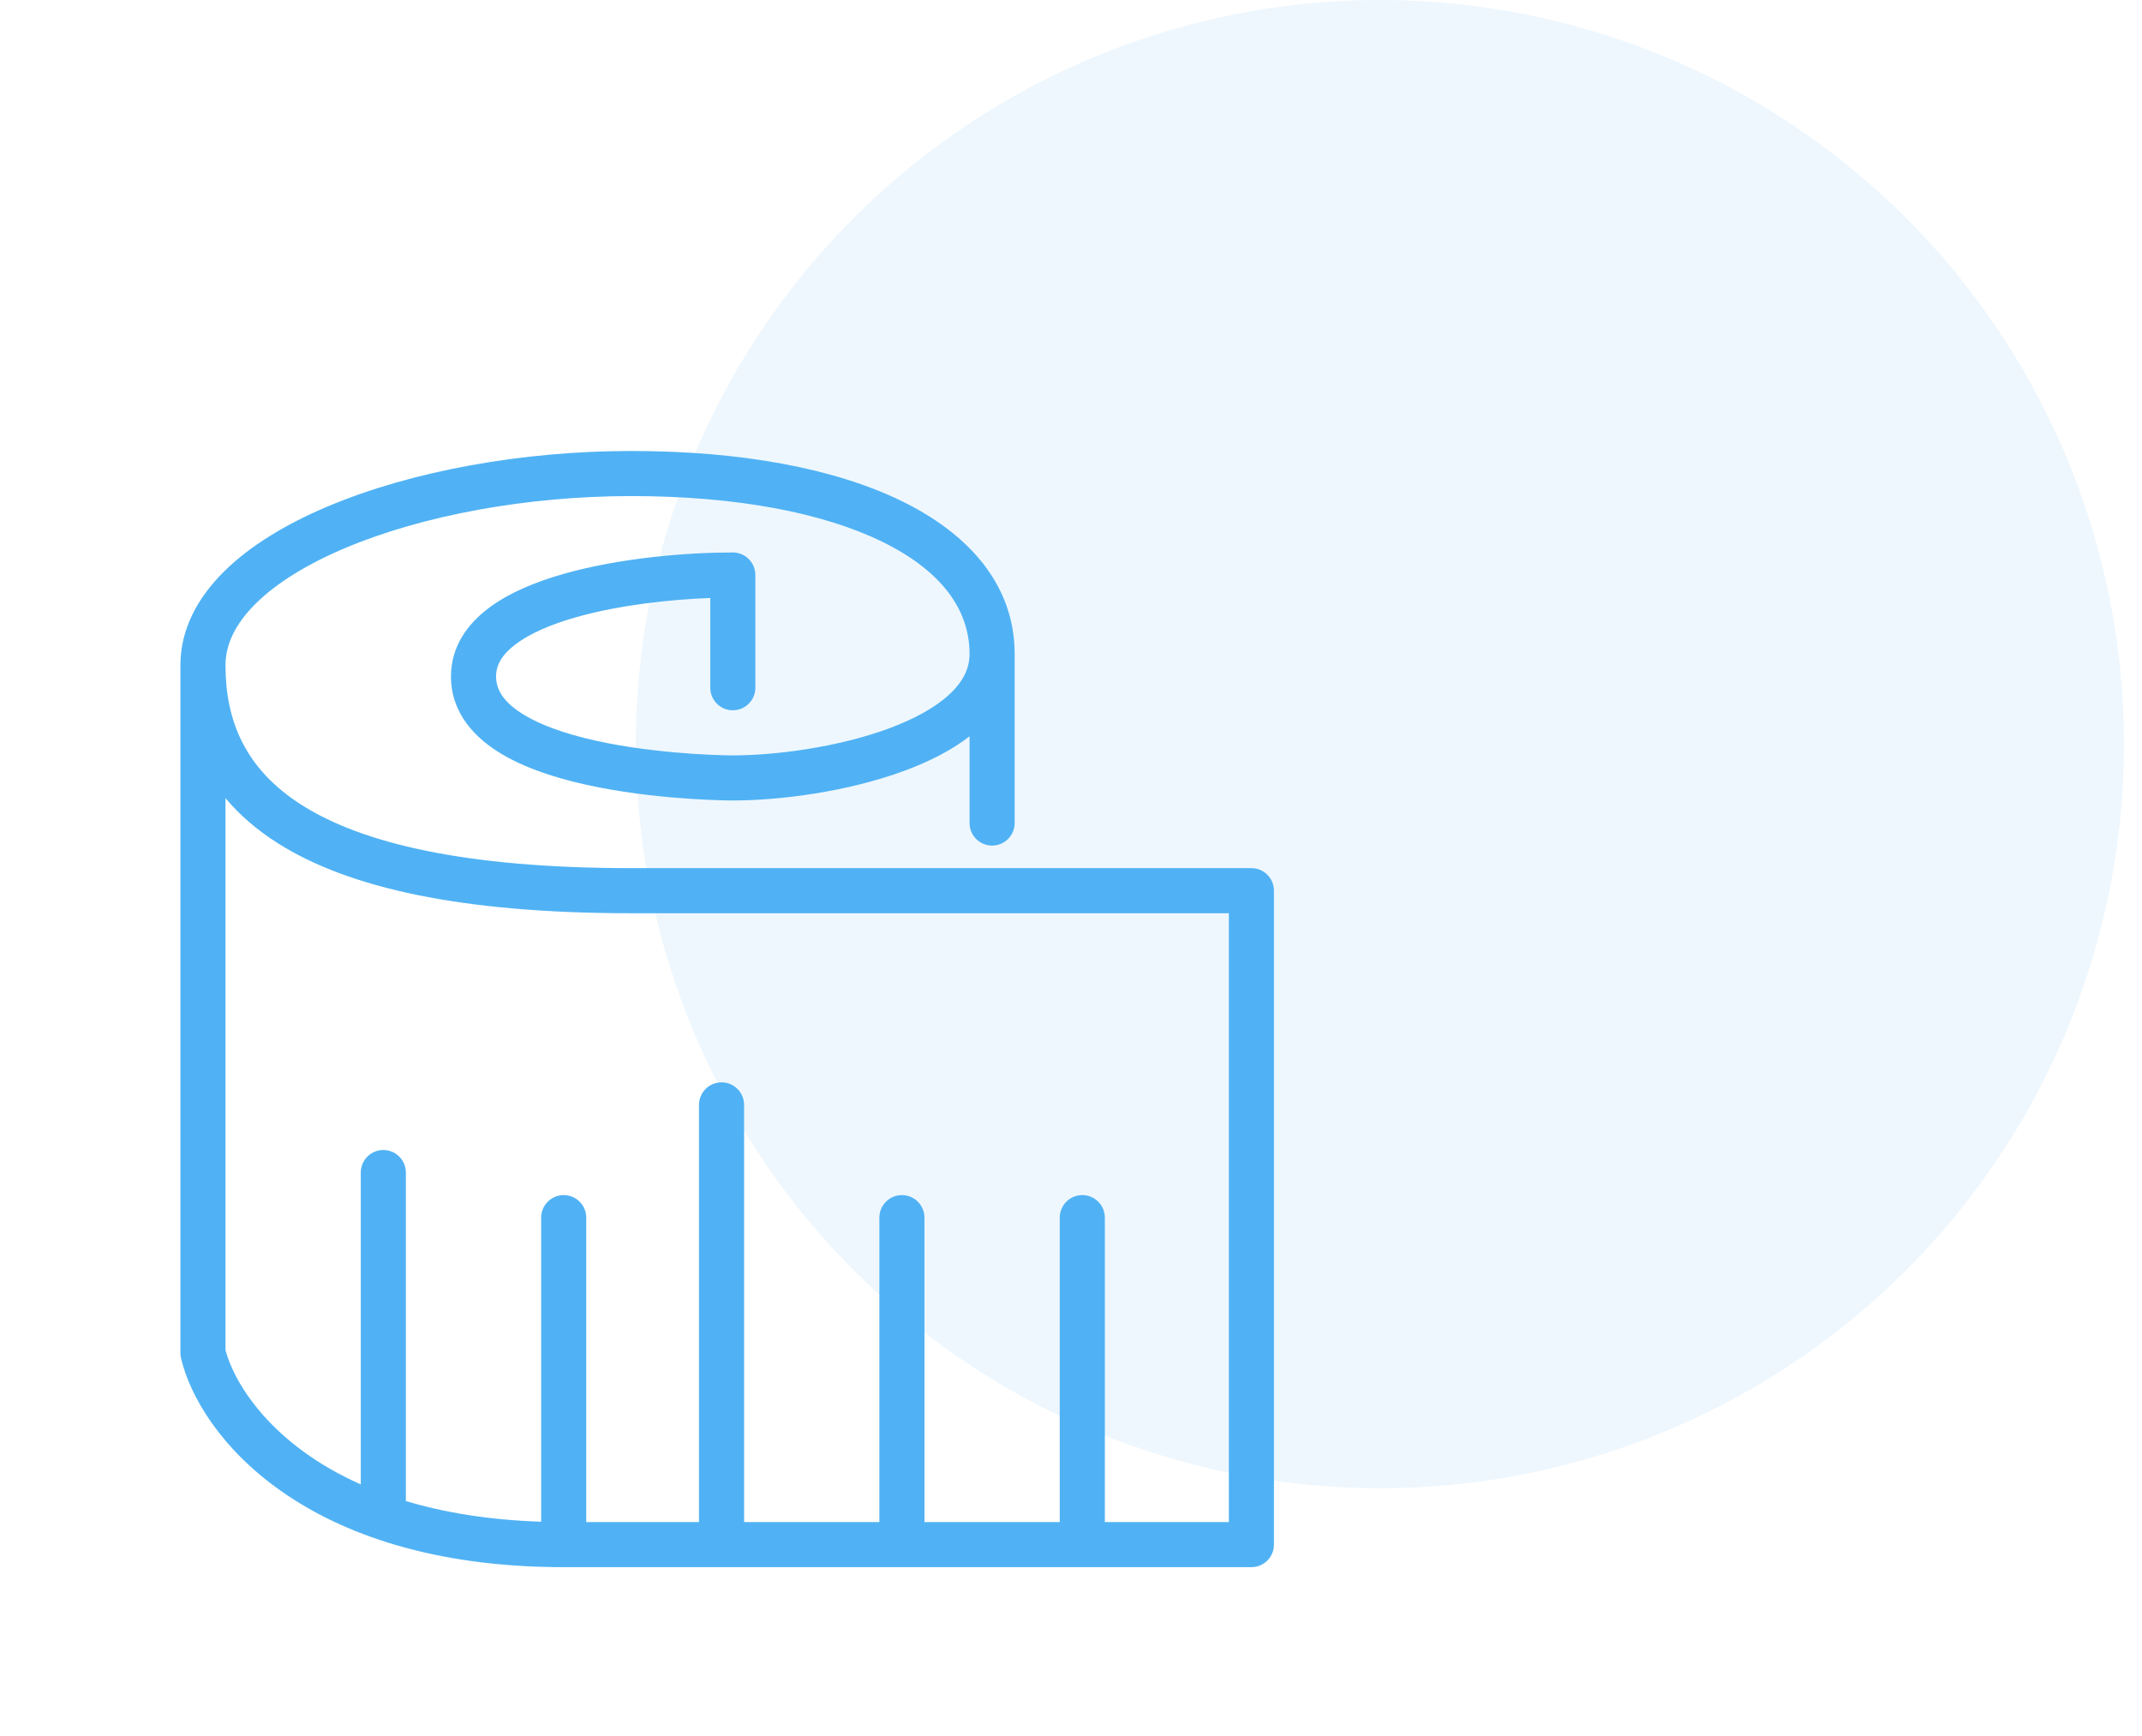
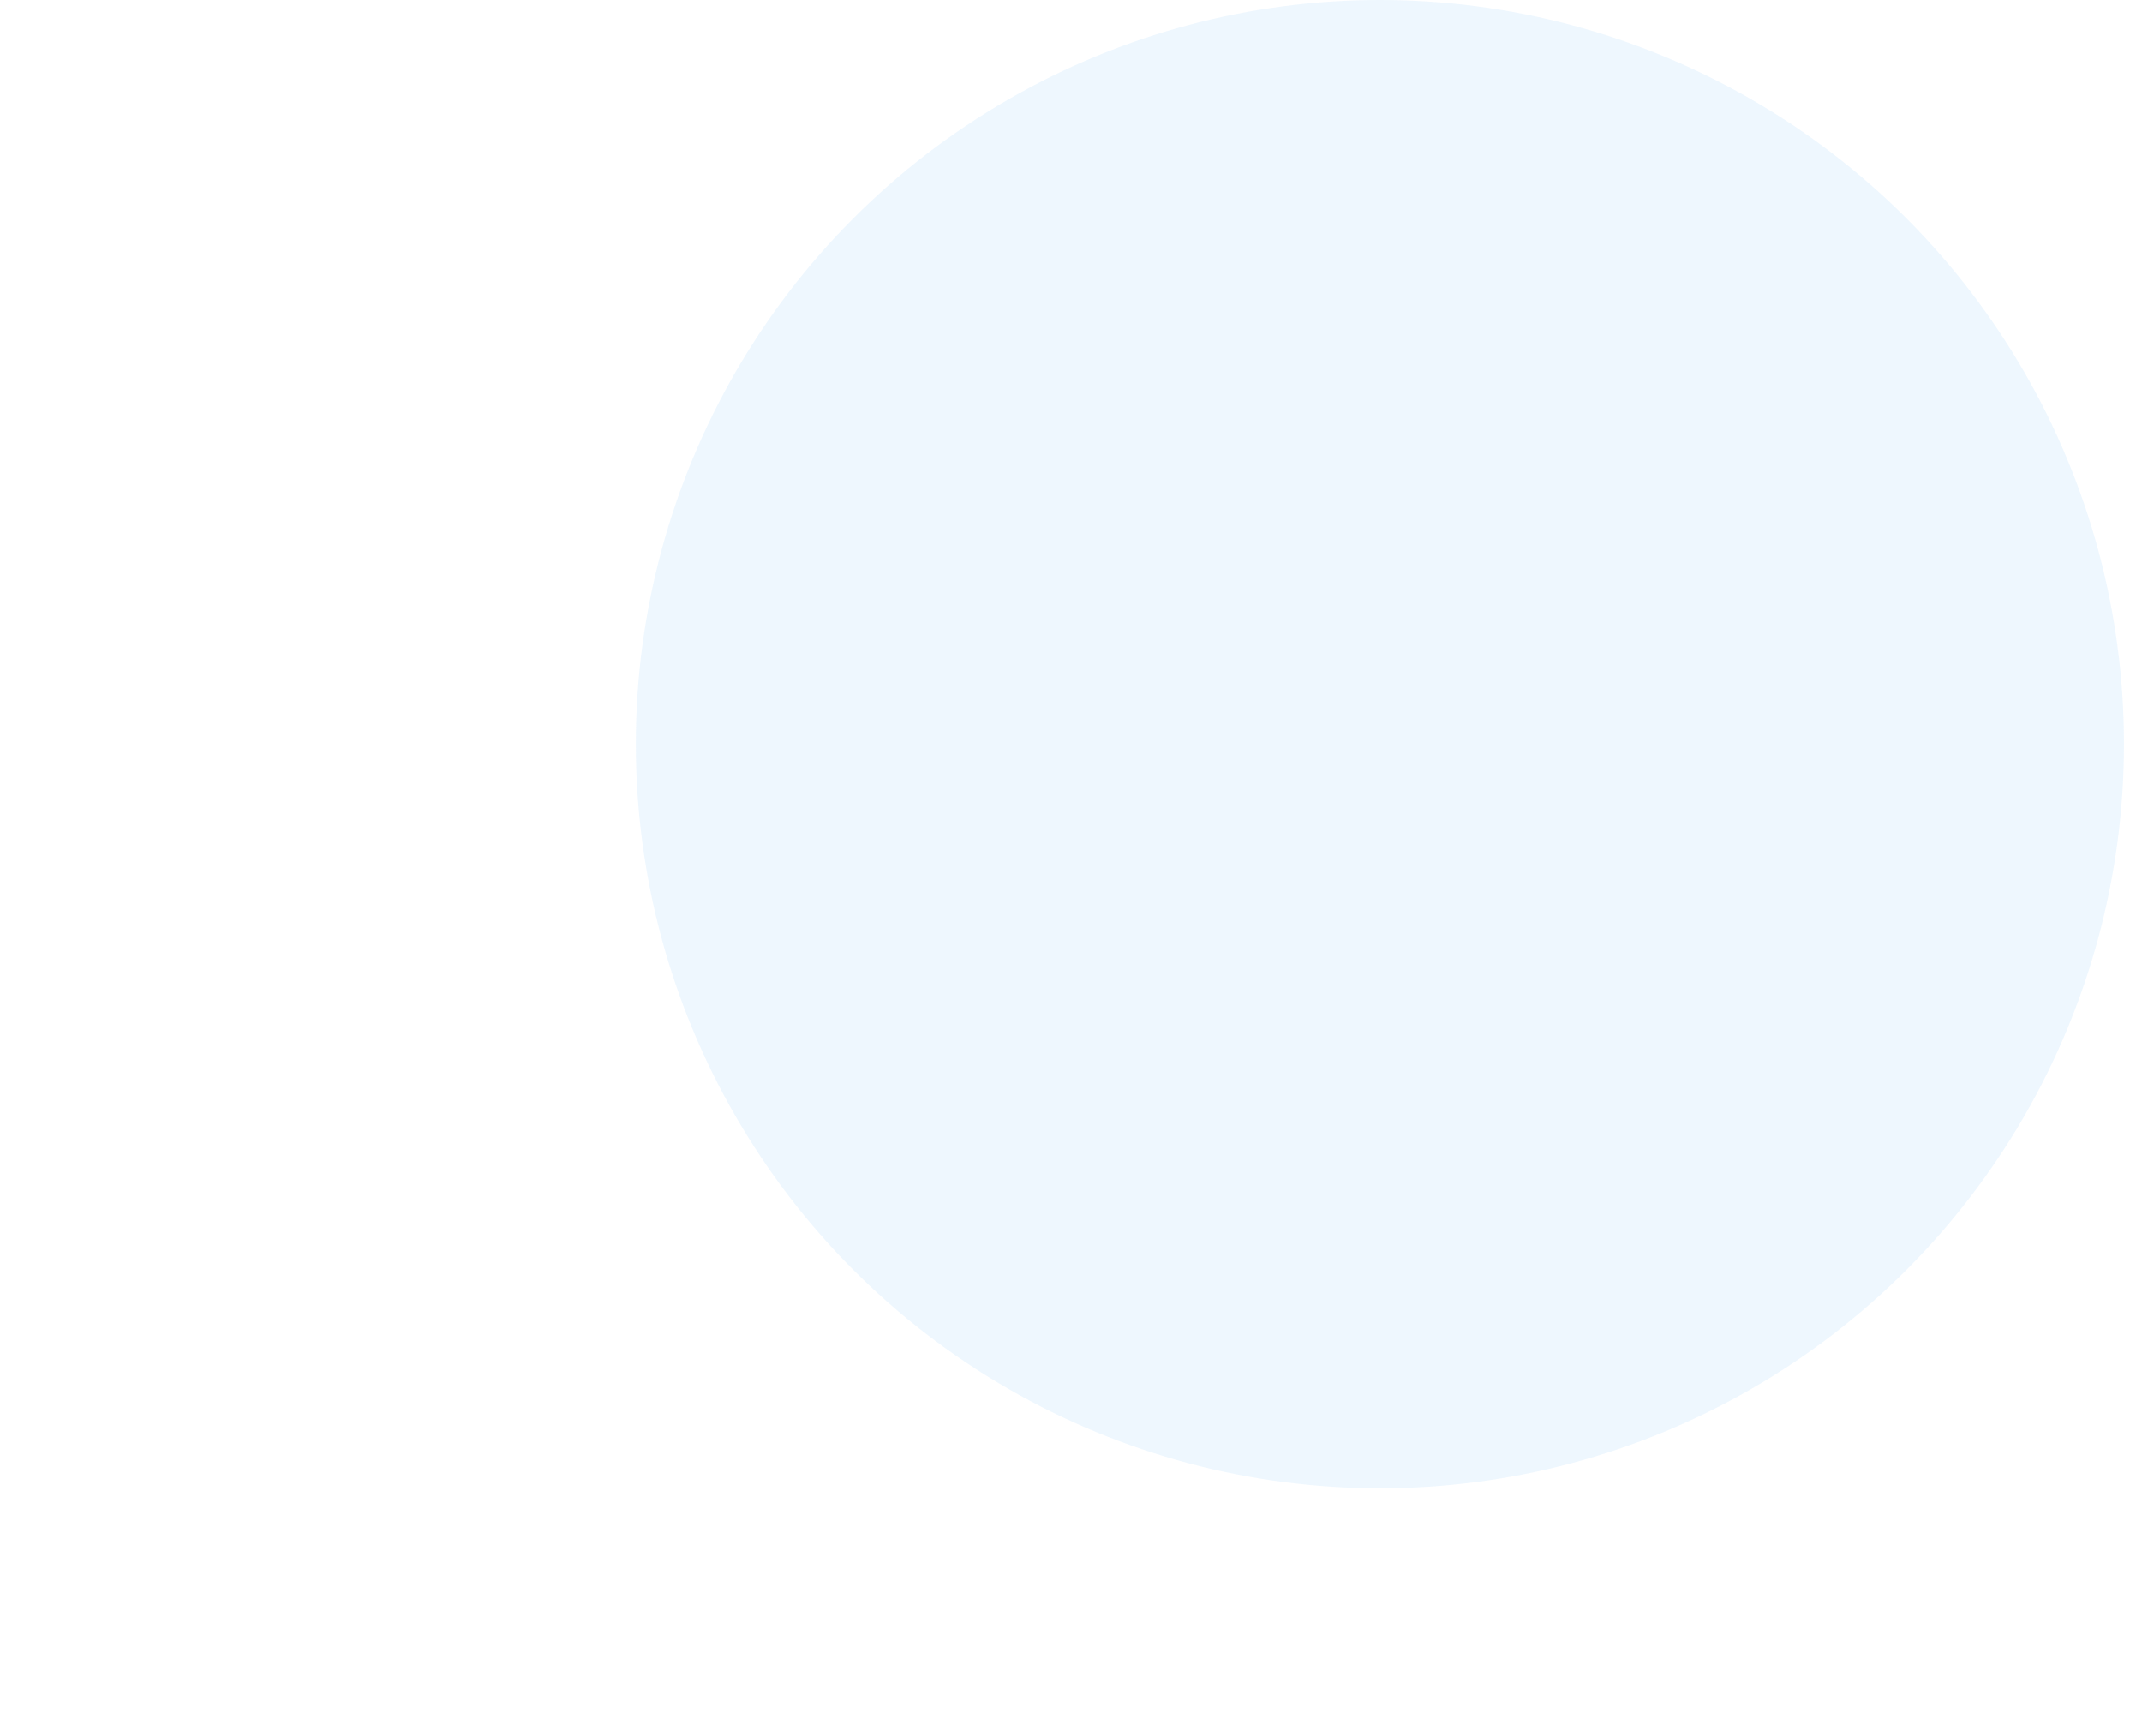
<svg xmlns="http://www.w3.org/2000/svg" width="95" height="77" viewBox="0 0 95 77" fill="none">
  <circle cx="61.2" cy="33" r="33" fill="#50B2F4" fill-opacity="0.1" />
-   <path fill-rule="evenodd" clip-rule="evenodd" d="M14.55 22.453C18.258 20.892 23.144 20 28.001 20C32.836 20 37.004 20.761 40.002 22.227C43.009 23.697 45.001 25.976 45.001 29V36.5C45.001 37.052 44.553 37.5 44.001 37.5C43.449 37.5 43.001 37.052 43.001 36.5V32.655C42.169 33.298 41.153 33.799 40.096 34.188C37.59 35.112 34.594 35.5 32.501 35.5V34.5C32.501 35.5 32.501 35.5 32.501 35.5L32.497 35.5L32.489 35.5L32.462 35.5C32.438 35.5 32.403 35.499 32.359 35.499C32.27 35.498 32.141 35.495 31.979 35.491C31.654 35.482 31.192 35.464 30.639 35.428C29.536 35.356 28.053 35.211 26.559 34.919C25.081 34.63 23.514 34.181 22.291 33.464C21.068 32.746 20.001 31.633 20.001 30C20.001 28.689 20.716 27.693 21.654 26.981C22.576 26.282 23.79 25.79 25.042 25.438C27.557 24.729 30.531 24.5 32.501 24.5C33.053 24.5 33.501 24.948 33.501 25.5V30.5C33.501 31.052 33.053 31.5 32.501 31.5C31.948 31.5 31.501 31.052 31.501 30.5V26.519C29.727 26.585 27.483 26.828 25.584 27.363C24.441 27.685 23.499 28.093 22.863 28.575C22.244 29.044 22.001 29.511 22.001 30C22.001 30.617 22.371 31.192 23.304 31.739C24.238 32.287 25.545 32.683 26.943 32.956C28.324 33.226 29.715 33.363 30.769 33.432C31.294 33.466 31.731 33.483 32.035 33.492C32.187 33.496 32.305 33.498 32.385 33.499C32.425 33.499 32.455 33.5 32.474 33.5L32.496 33.5L32.5 33.5C34.407 33.5 37.162 33.138 39.405 32.312C40.528 31.898 41.457 31.392 42.09 30.81C42.708 30.243 43.001 29.649 43.001 29C43.001 27.024 41.742 25.303 39.124 24.023C36.498 22.739 32.666 22 28.001 22C23.357 22 18.744 22.858 15.326 24.297C13.616 25.017 12.256 25.861 11.338 26.772C10.426 27.677 10.001 28.593 10.001 29.5C10.001 31.958 10.865 34.113 13.409 35.717C16.044 37.378 20.564 38.5 28.001 38.5H55.501C56.053 38.5 56.501 38.948 56.501 39.5V68.5C56.501 69.052 56.053 69.5 55.501 69.5H25.001C13.437 69.5 8.822 63.605 8.027 60.229C8.01 60.154 8.001 60.077 8.001 60V29.5C8.001 27.907 8.763 26.51 9.929 25.353C11.089 24.201 12.698 23.233 14.55 22.453ZM10.001 35.396V59.877C10.4 61.38 12.061 64.081 16.001 65.831V52C16.001 51.448 16.448 51 17.001 51C17.553 51 18.001 51.448 18.001 52V66.5C18.001 66.523 18 66.545 17.998 66.567C19.671 67.07 21.656 67.409 24.001 67.484V54C24.001 53.448 24.448 53 25.001 53C25.553 53 26.001 53.448 26.001 54V67.5H31.001V49C31.001 48.448 31.448 48 32.001 48C32.553 48 33.001 48.448 33.001 49V67.5H39.001V54C39.001 53.448 39.449 53 40.001 53C40.553 53 41.001 53.448 41.001 54V67.5H47.001V54C47.001 53.448 47.449 53 48.001 53C48.553 53 49.001 53.448 49.001 54V67.5H54.501V40.5H28.001C20.438 40.5 15.458 39.372 12.342 37.408C11.386 36.805 10.614 36.129 10.001 35.396Z" fill="#50B2F4" />
</svg>